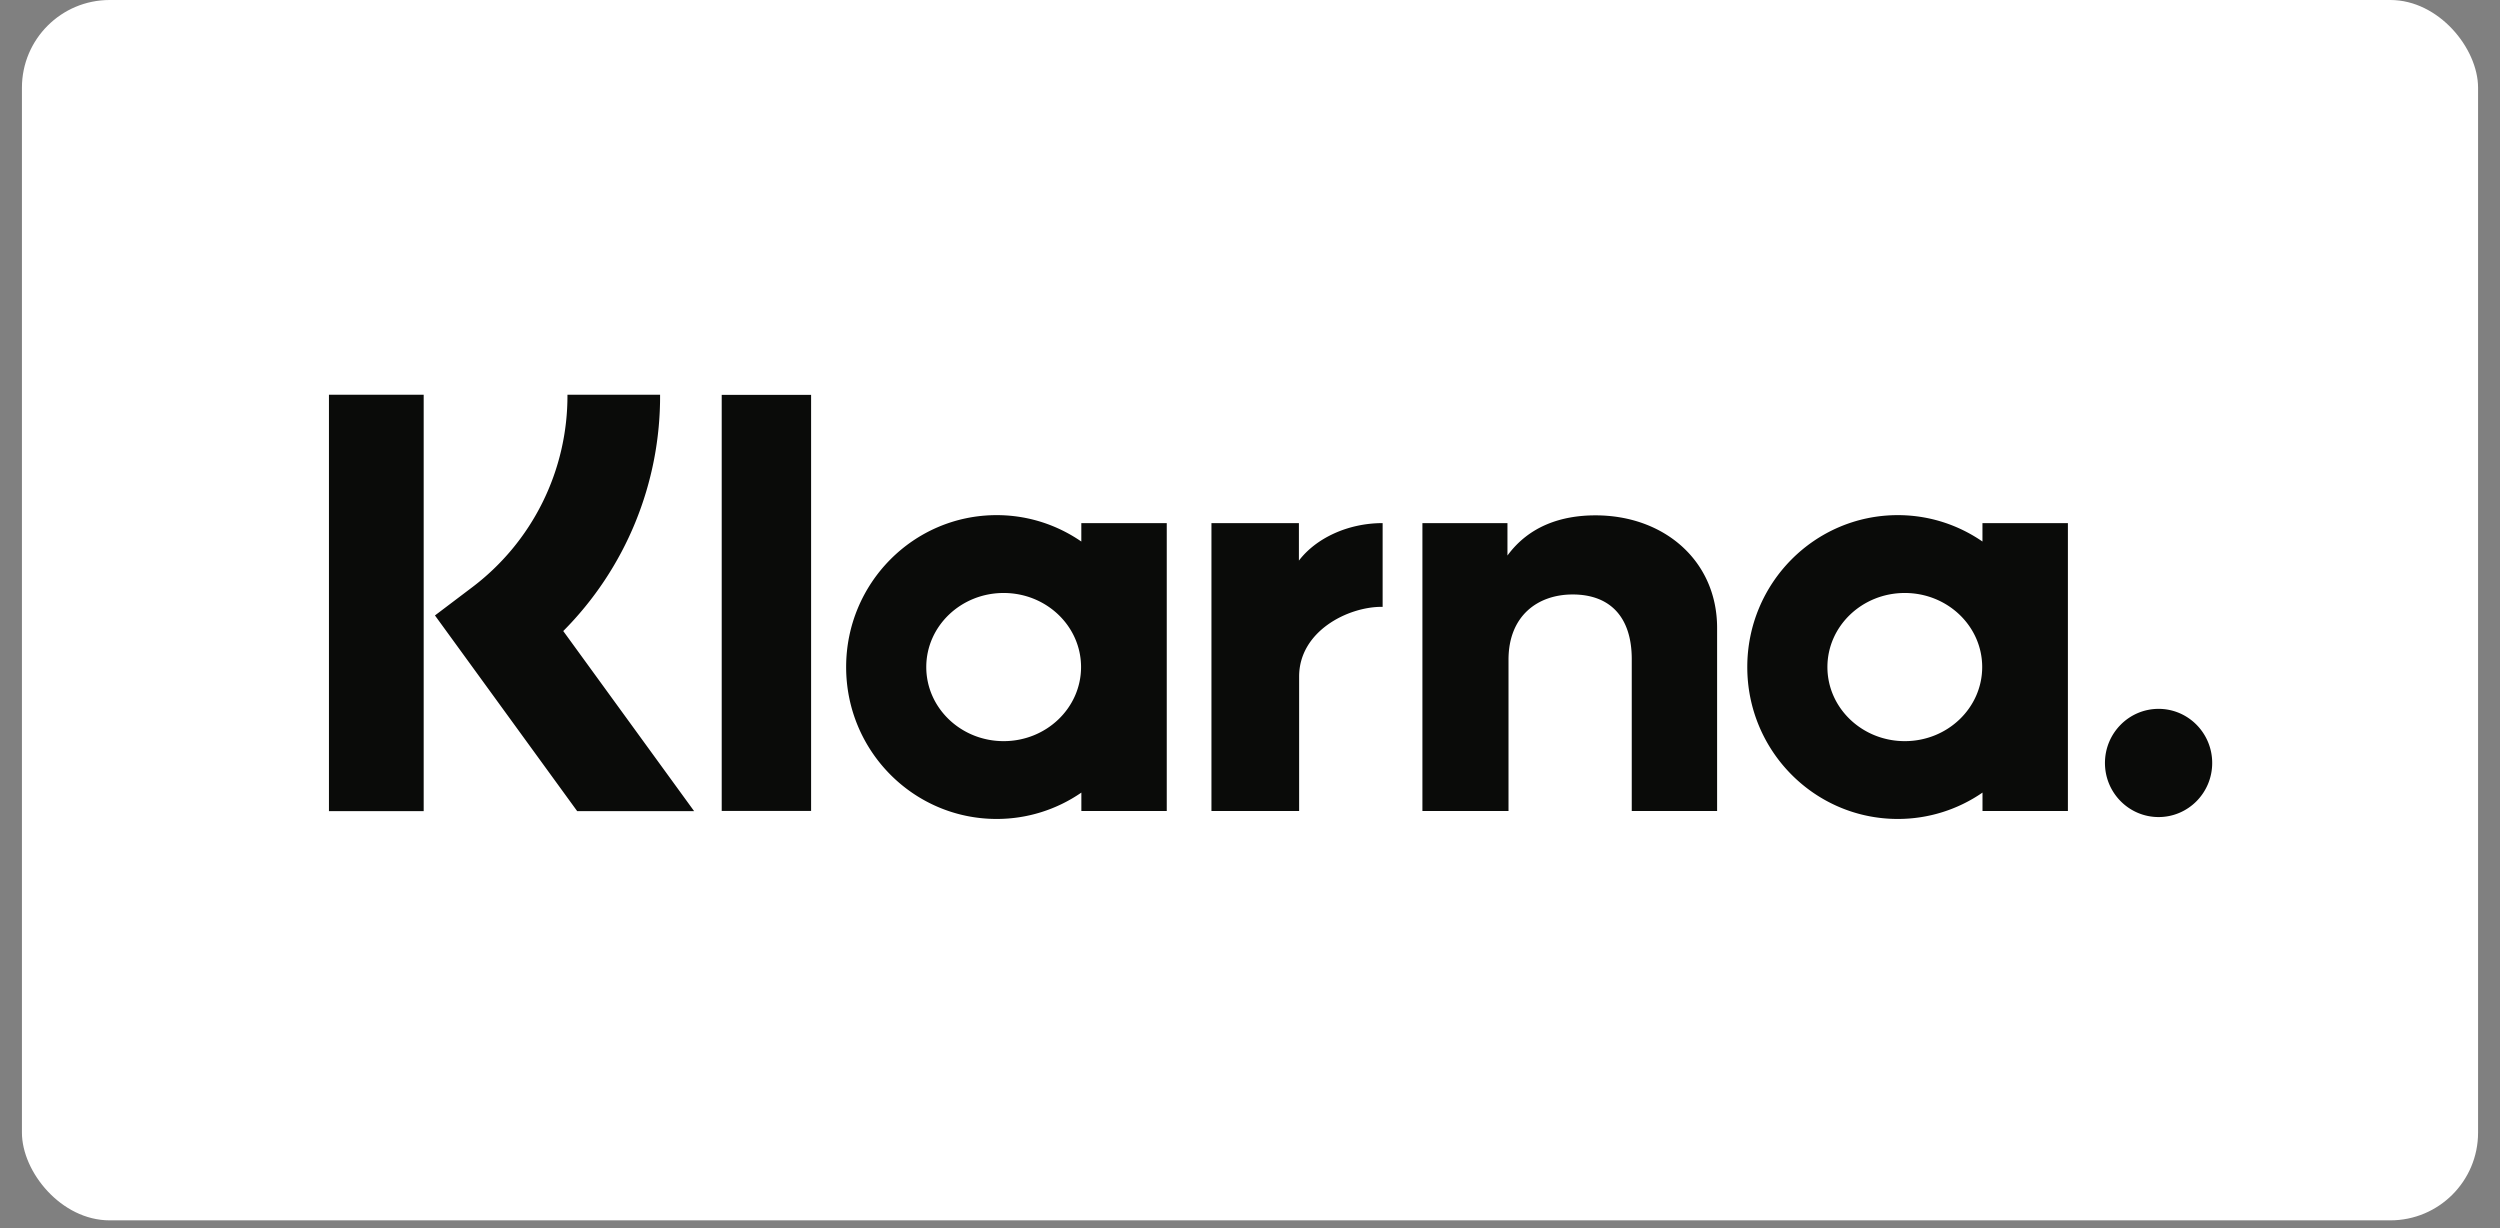
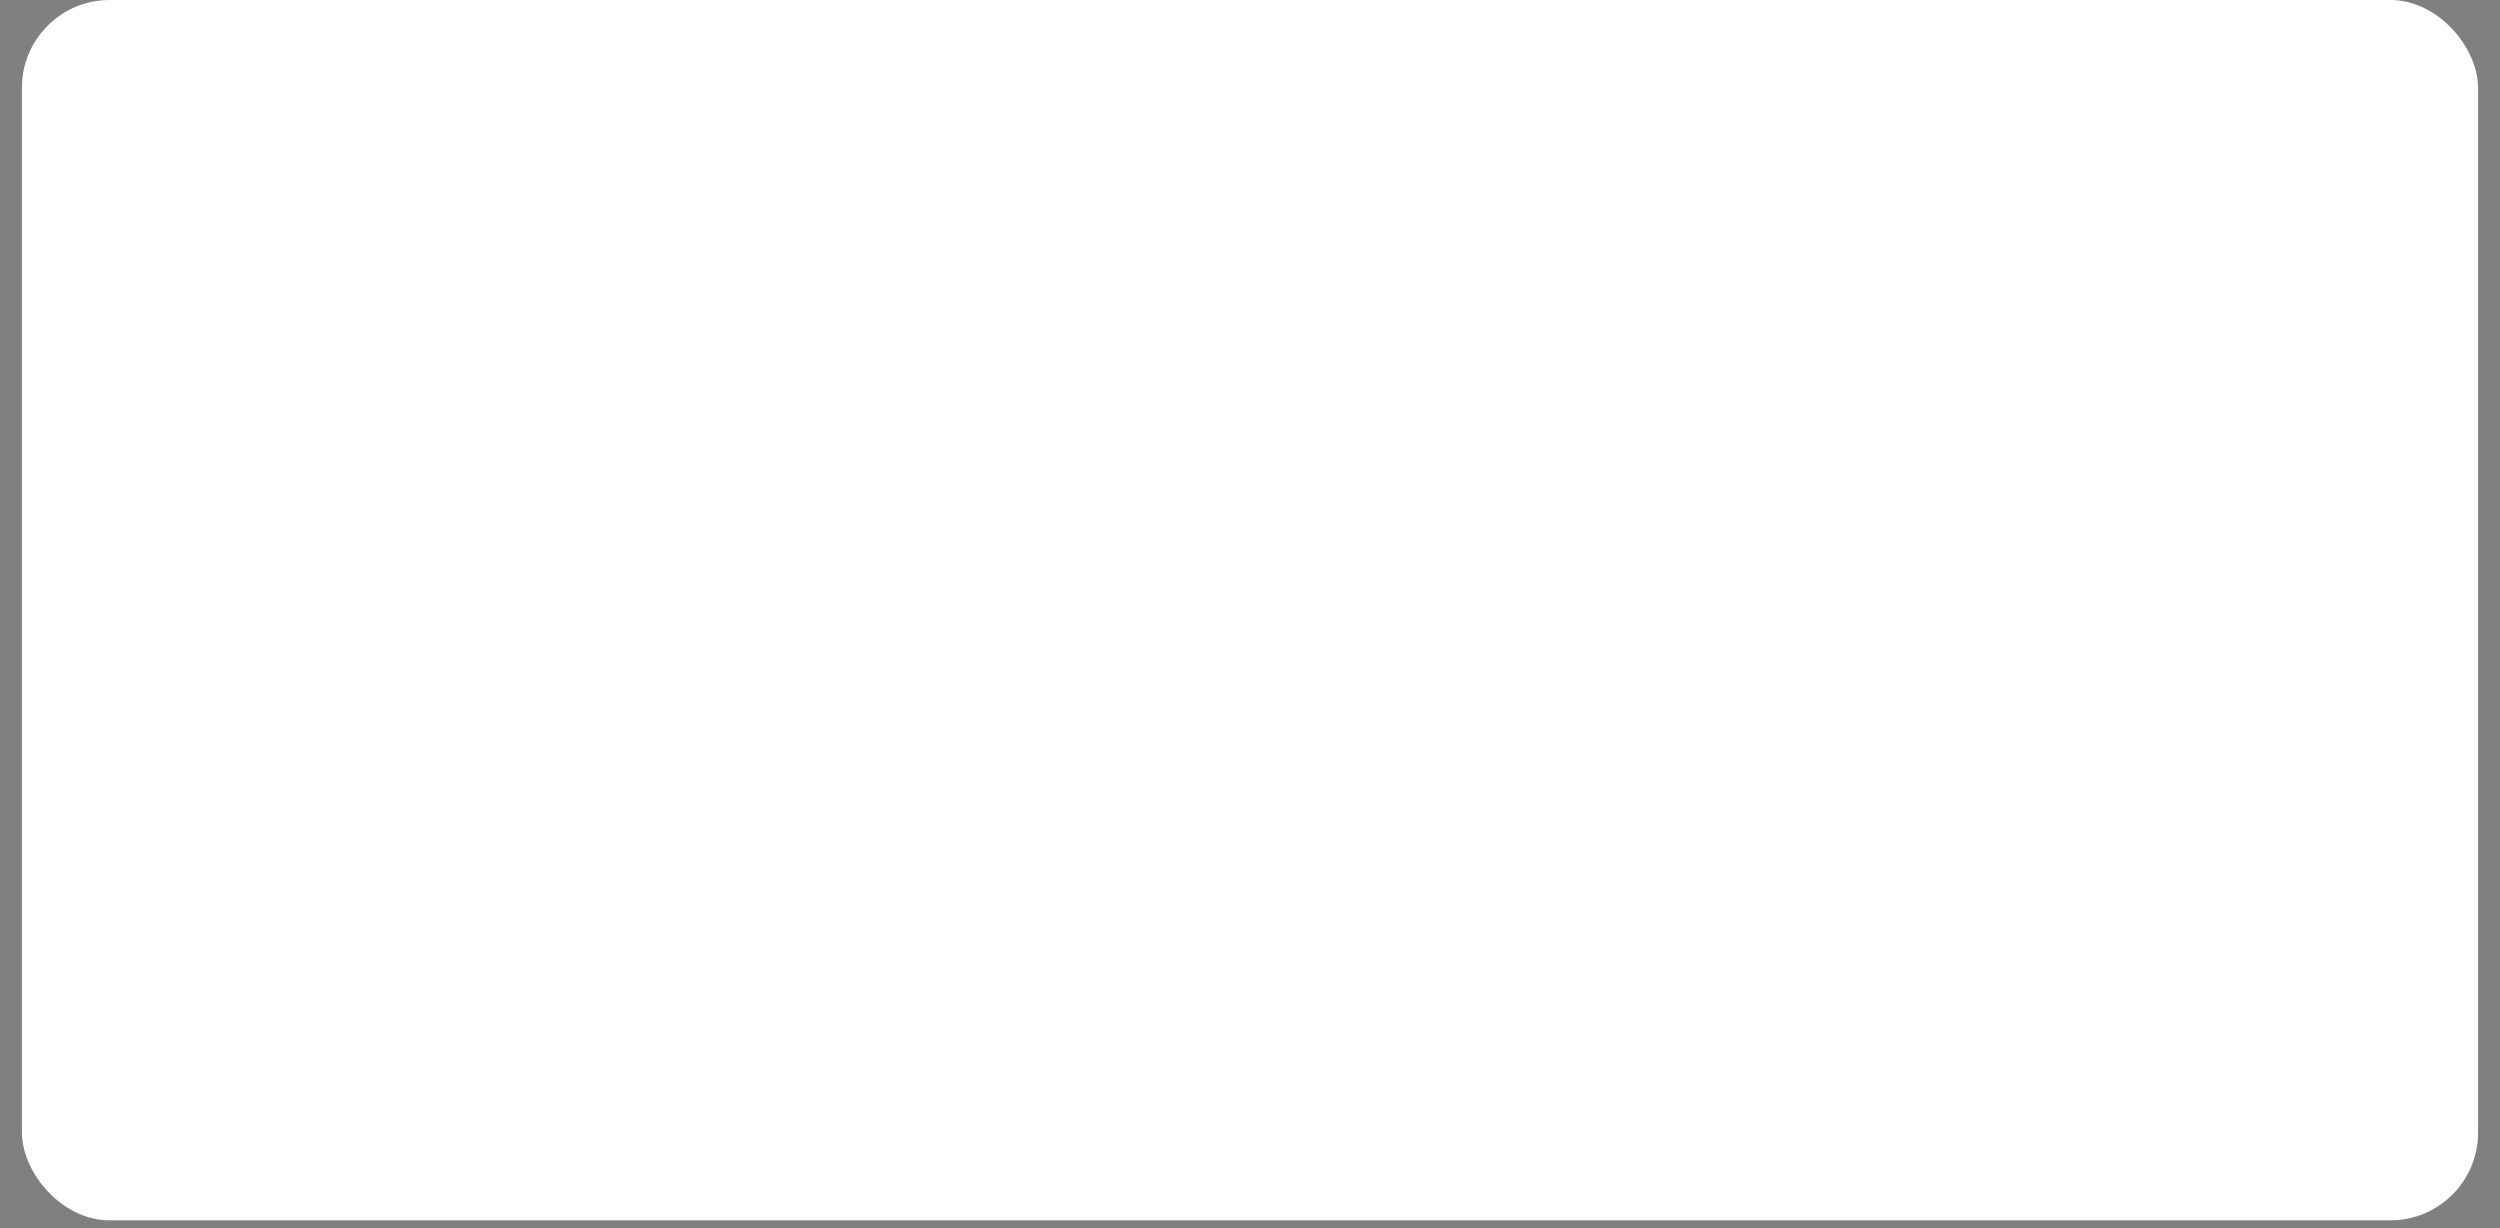
<svg xmlns="http://www.w3.org/2000/svg" width="57" height="28">
  <rect width="100%" height="100%" fill="#808080" stroke="none" />
  <g transform="translate(.5)" fill="none">
    <rect fill="#FFF" width="56" height="27.824" rx="2" />
-     <path d="M48.716 16.162c-.675 0-1.223.553-1.223 1.234 0 .681.548 1.233 1.223 1.233s1.222-.552 1.222-1.233-.547-1.234-1.222-1.234zm-4.022-.953c0-.933-.79-1.689-1.765-1.689-.974 0-1.764.756-1.764 1.689 0 .932.79 1.689 1.764 1.689.975 0 1.765-.757 1.765-1.69zm.007-3.282h1.947v6.564h-1.947v-.42a3.393 3.393 0 0 1-1.931.601c-1.896 0-3.432-1.55-3.432-3.463s1.536-3.464 3.432-3.464c.716 0 1.38.223 1.93.602v-.42zm-15.586.855v-.855h-1.994v6.564h1.999v-3.065c0-1.034 1.11-1.59 1.88-1.59l.024.001v-1.91c-.791 0-1.518.342-1.909.855zm-4.967 2.427c0-.933-.79-1.689-1.765-1.689-.974 0-1.764.756-1.764 1.689 0 .932.79 1.689 1.764 1.689.975 0 1.765-.757 1.765-1.69zm.007-3.282h1.947v6.564h-1.947v-.42a3.393 3.393 0 0 1-1.93.601c-1.897 0-3.433-1.55-3.433-3.463s1.536-3.464 3.432-3.464c.716 0 1.38.223 1.93.602v-.42zm11.722-.177c-.778 0-1.514.244-2.007.916v-.739h-1.939v6.564h1.963v-3.45c0-.998.664-1.487 1.462-1.487.856 0 1.348.516 1.348 1.474v3.463h1.946v-4.174c0-1.528-1.204-2.567-2.773-2.567zm-19.922 6.74h2.038V9.003h-2.038v9.489zM7 18.494H9.16V9H7v9.493zM14.55 9a7.586 7.586 0 0 1-2.208 5.388l2.984 4.106H12.66l-3.243-4.462.837-.633A5.468 5.468 0 0 0 12.438 9h2.112z" fill="#0A0B09" />
  </g>
</svg>